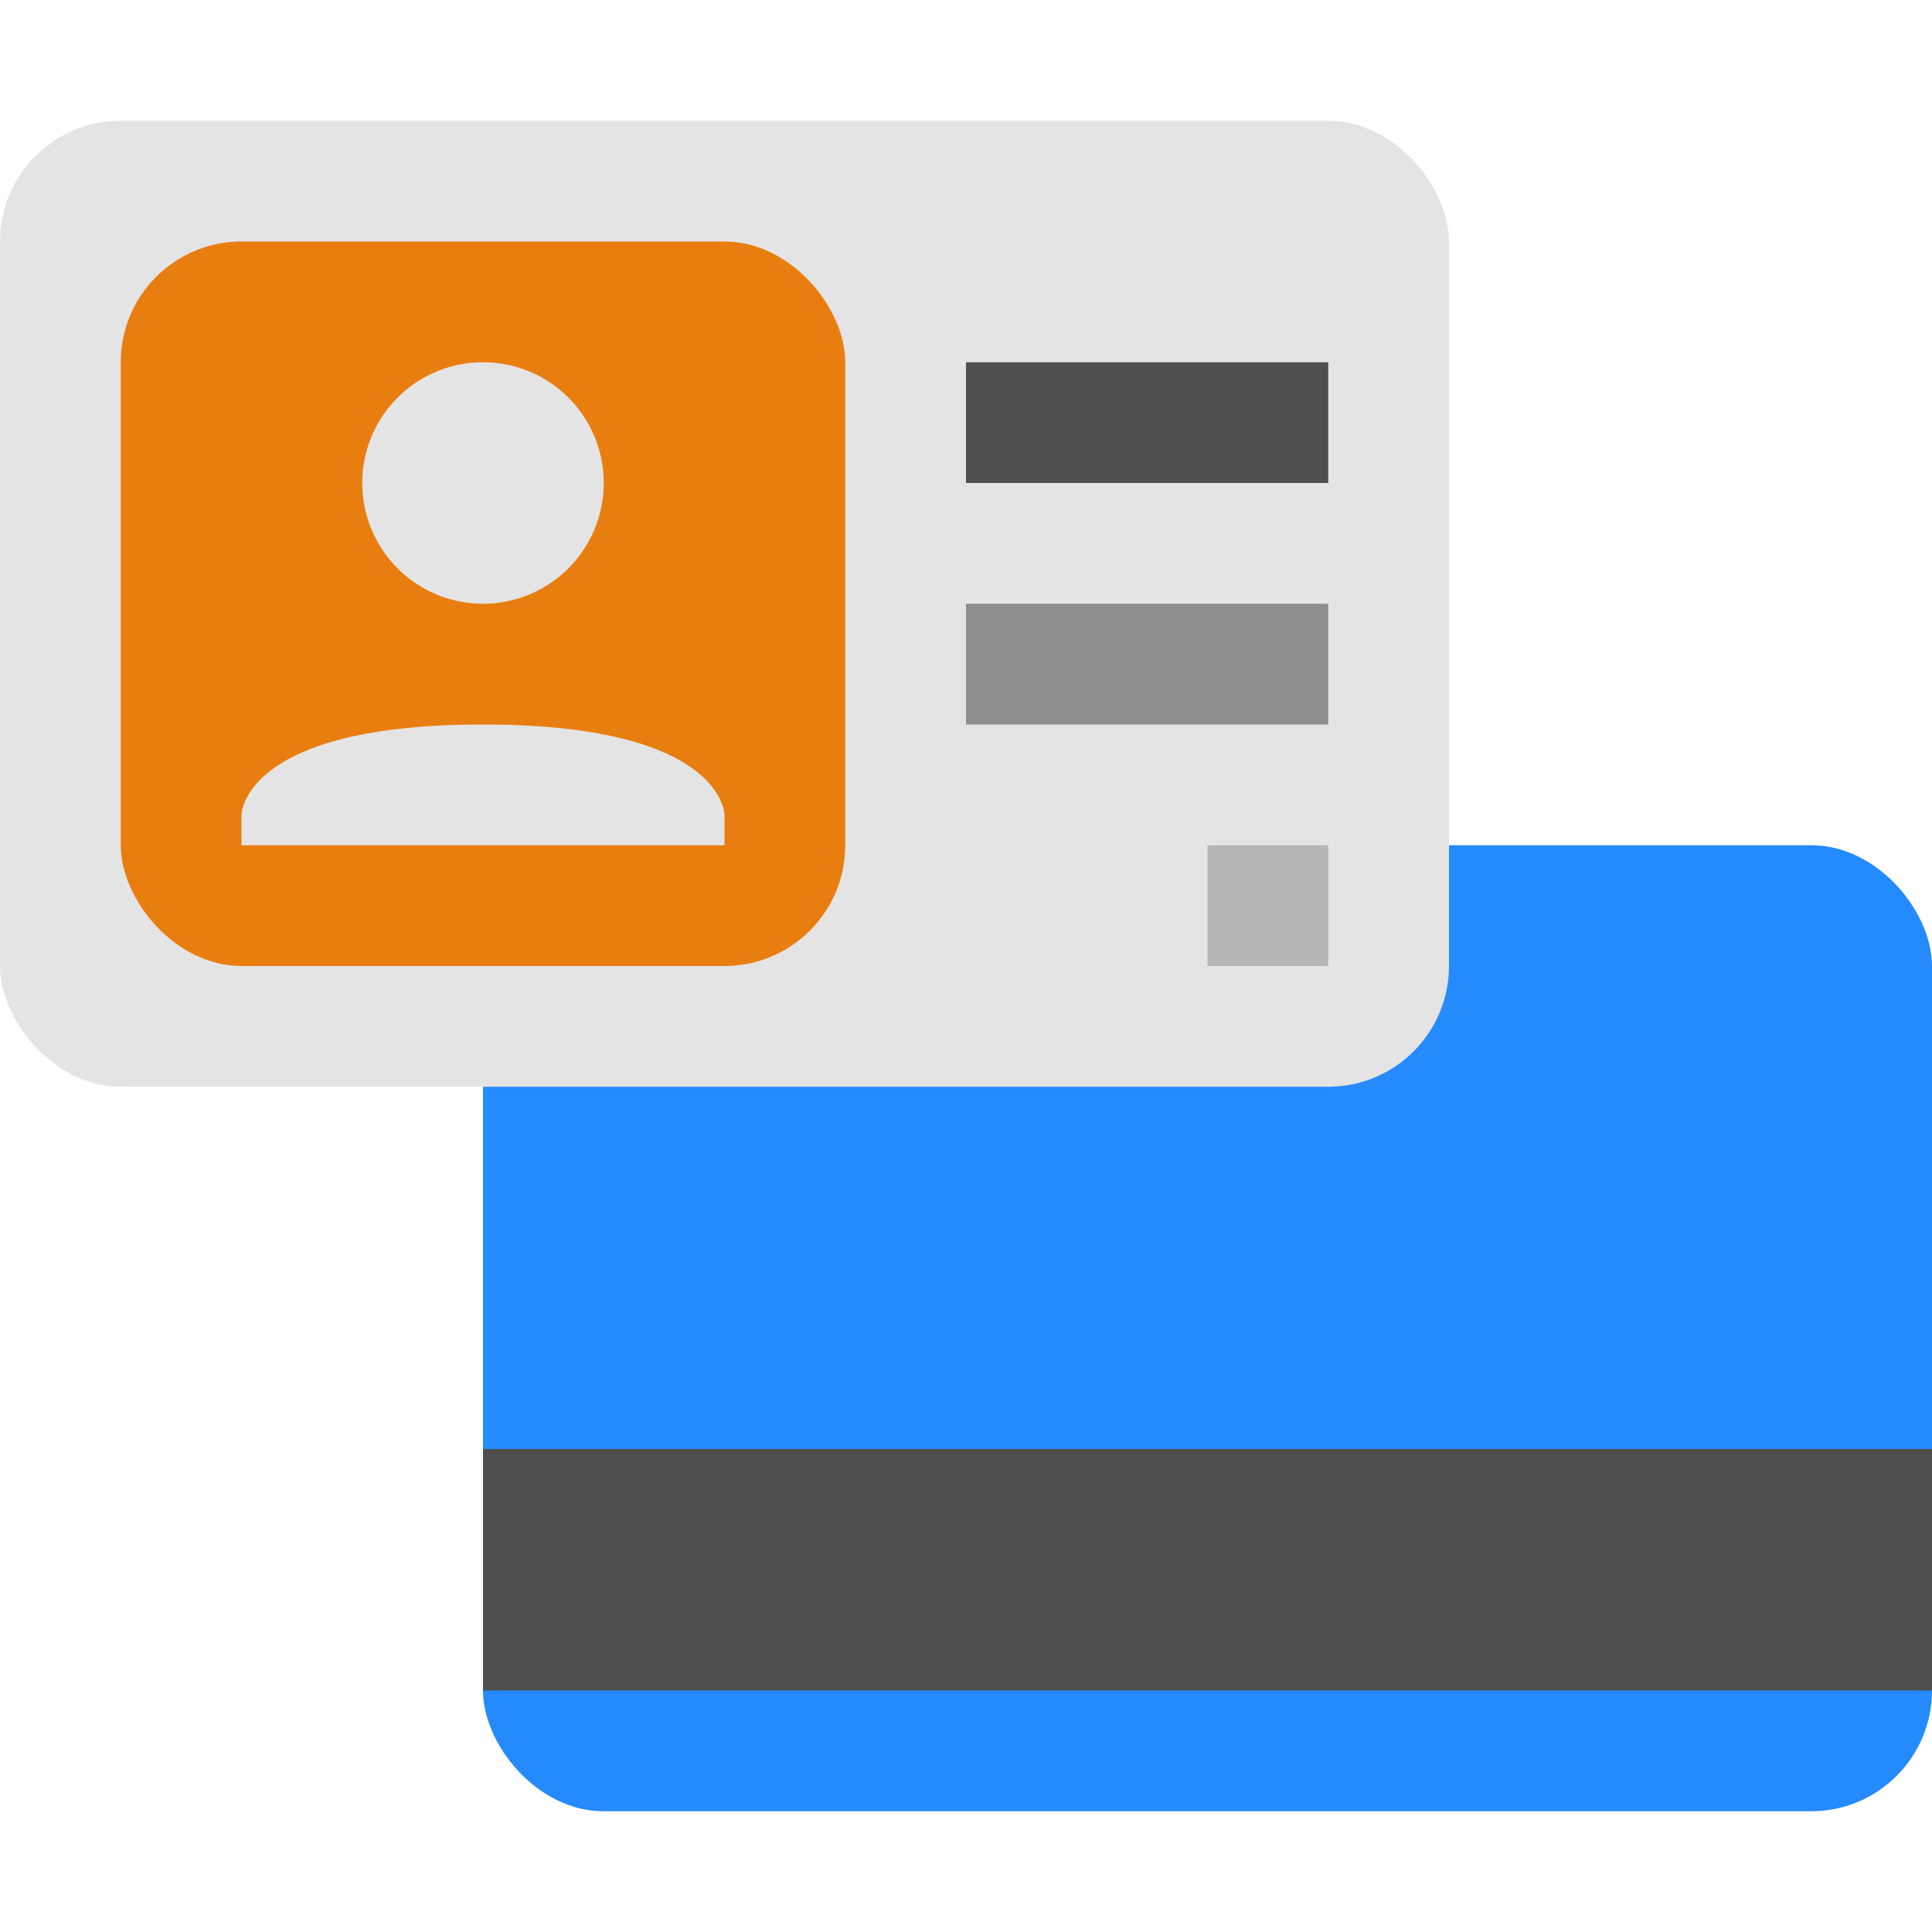
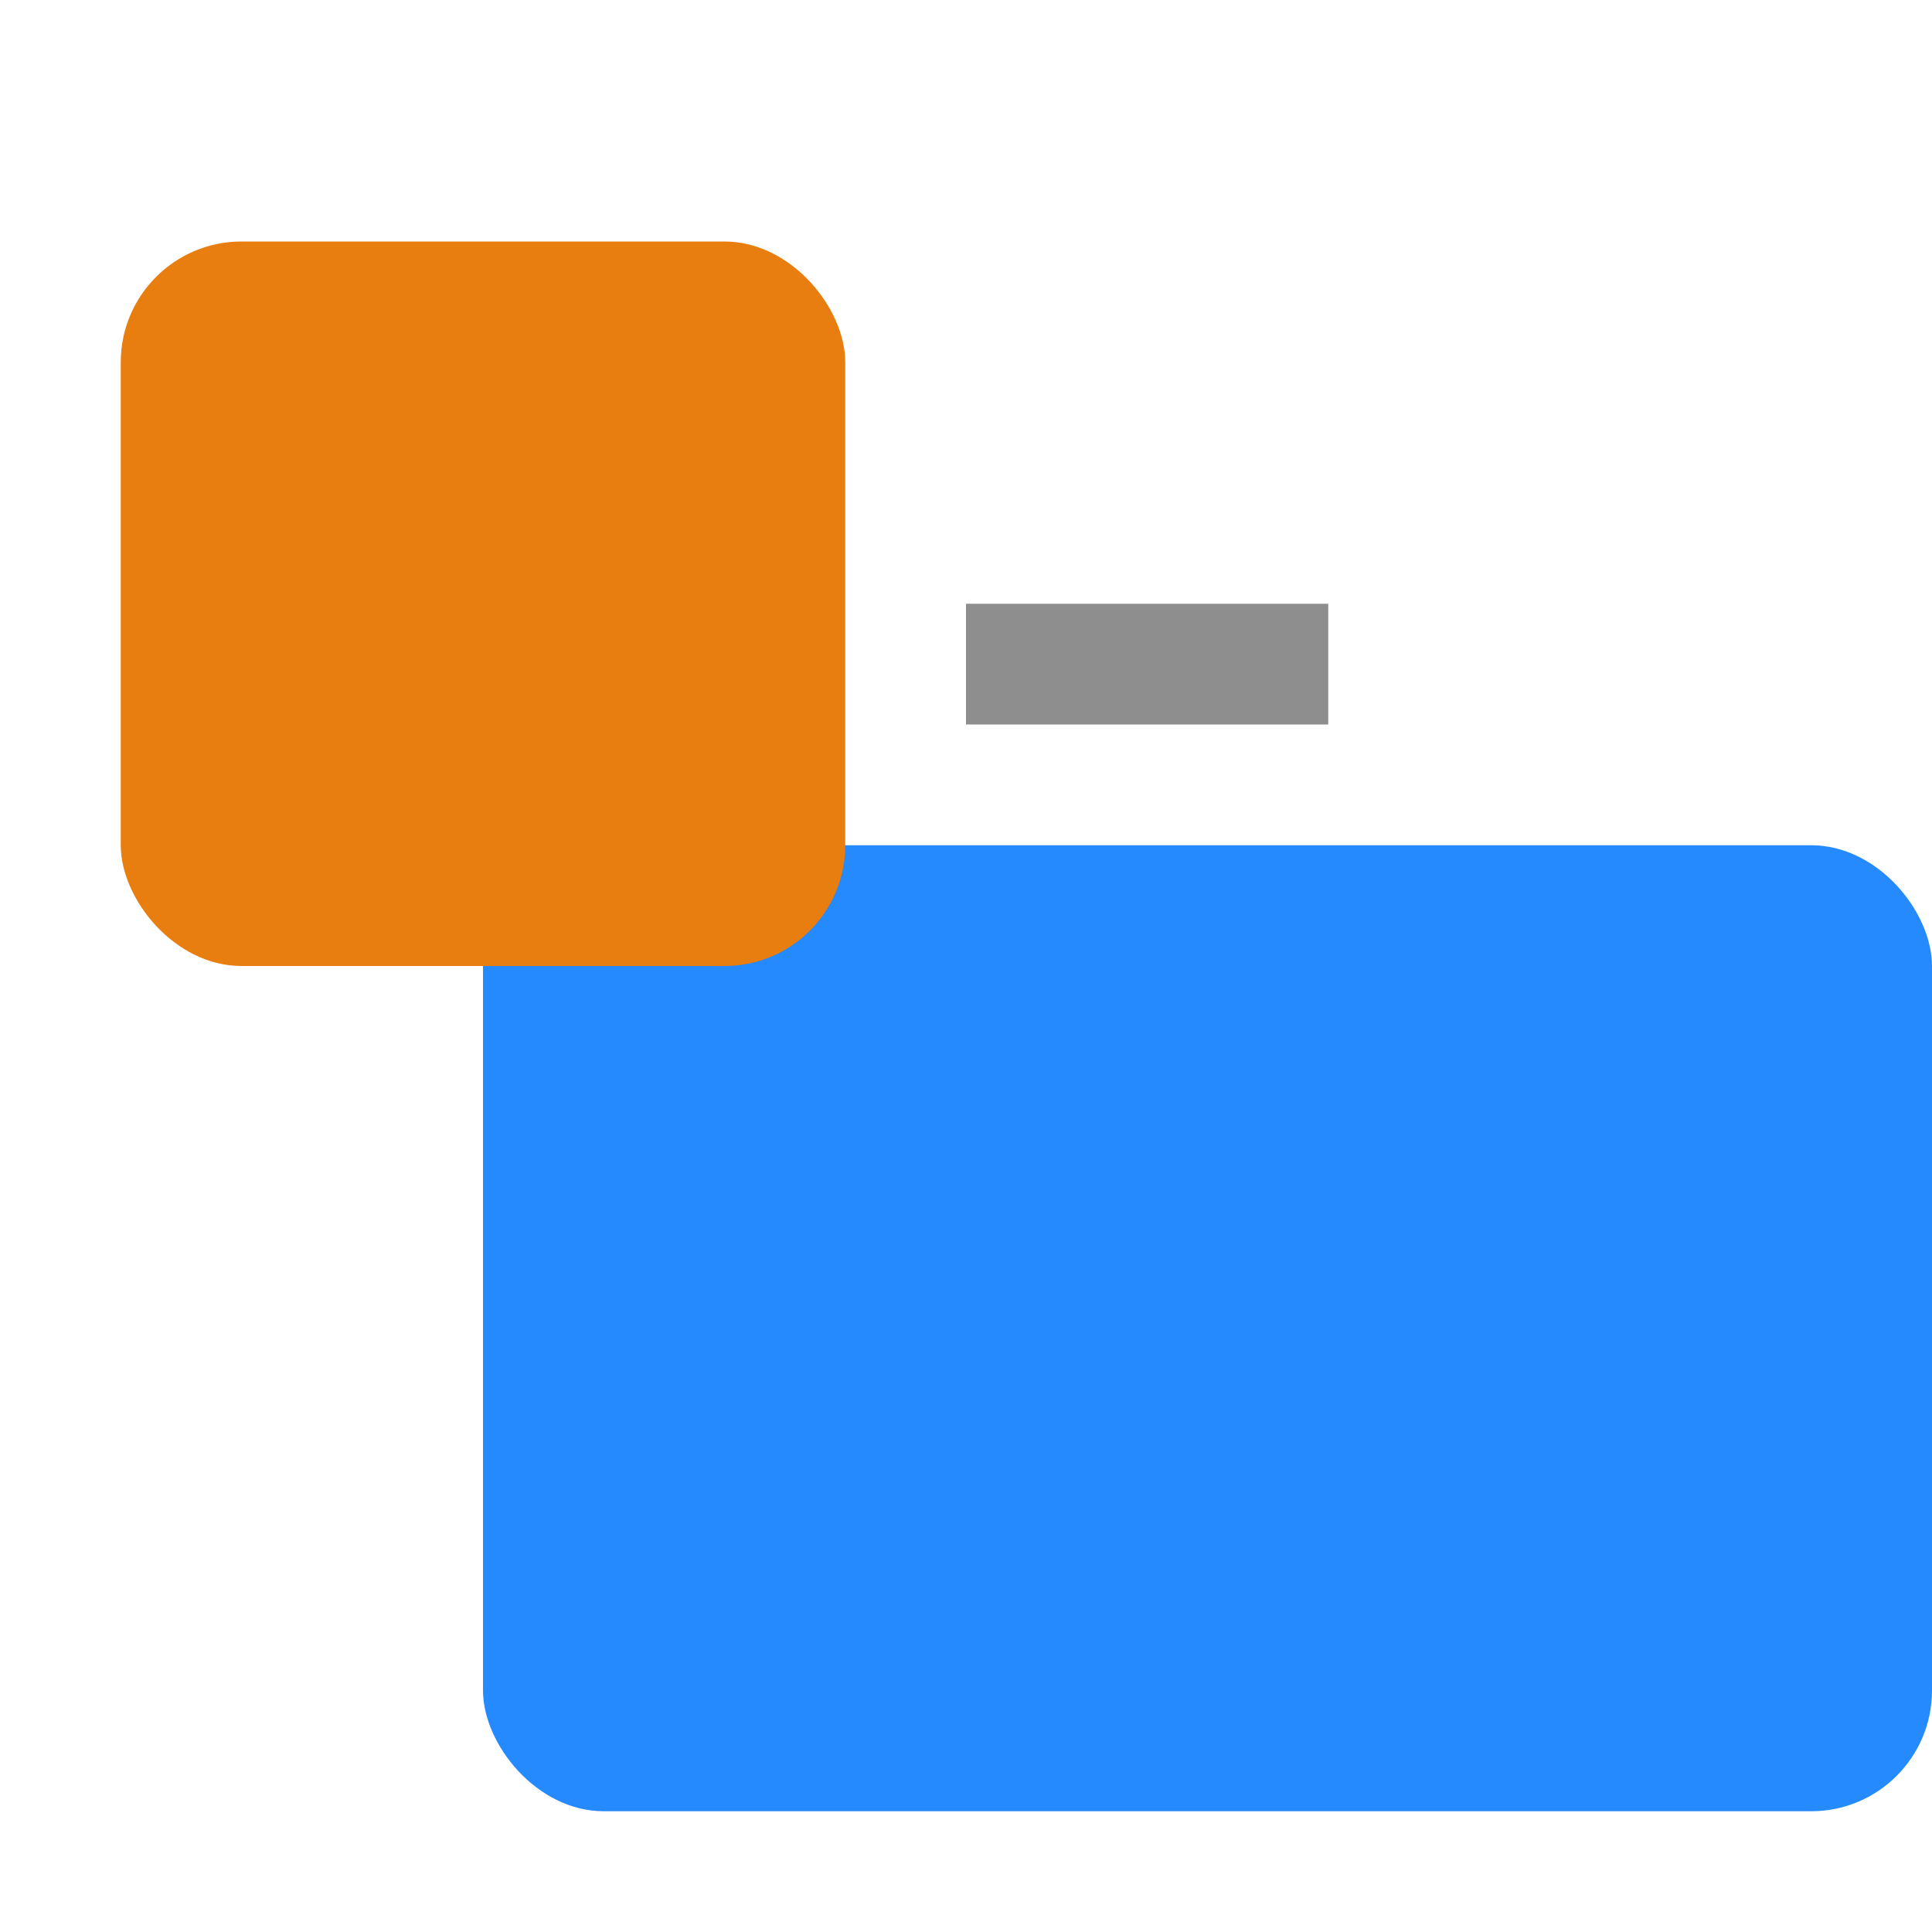
<svg xmlns="http://www.w3.org/2000/svg" width="16" height="16" version="1.1">
  <rect style="fill:#248afd" width="12" height="8" x="4" y="7" ry="1" />
-   <rect style="fill:#4f4f4f" width="12" height="2" x="4" y="12" />
-   <rect style="fill:#e4e4e4" width="12" height="8" y="1" ry="1" />
-   <rect style="fill:#4f4f4f" width="3" height="1" x="8" y="3" />
  <rect style="fill:#8e8e8e" width="3" height="1" x="8" y="5" />
-   <rect style="opacity:0.2" width="1" height="1" x="10" y="7" />
  <rect style="fill:#e97e10" width="6" height="6" x="1" y="2" ry="1" />
-   <path style="fill:#e4e4e4" d="M 4 3 A 1 1 0 0 0 3 4 A 1 1 0 0 0 4 5 A 1 1 0 0 0 5 4 A 1 1 0 0 0 4 3 z M 4 6 C 2 6 2 6.75 2 6.75 L 2 7 L 6 7 L 6 6.75 C 6 6.75 6 6 4 6 z" />
</svg>